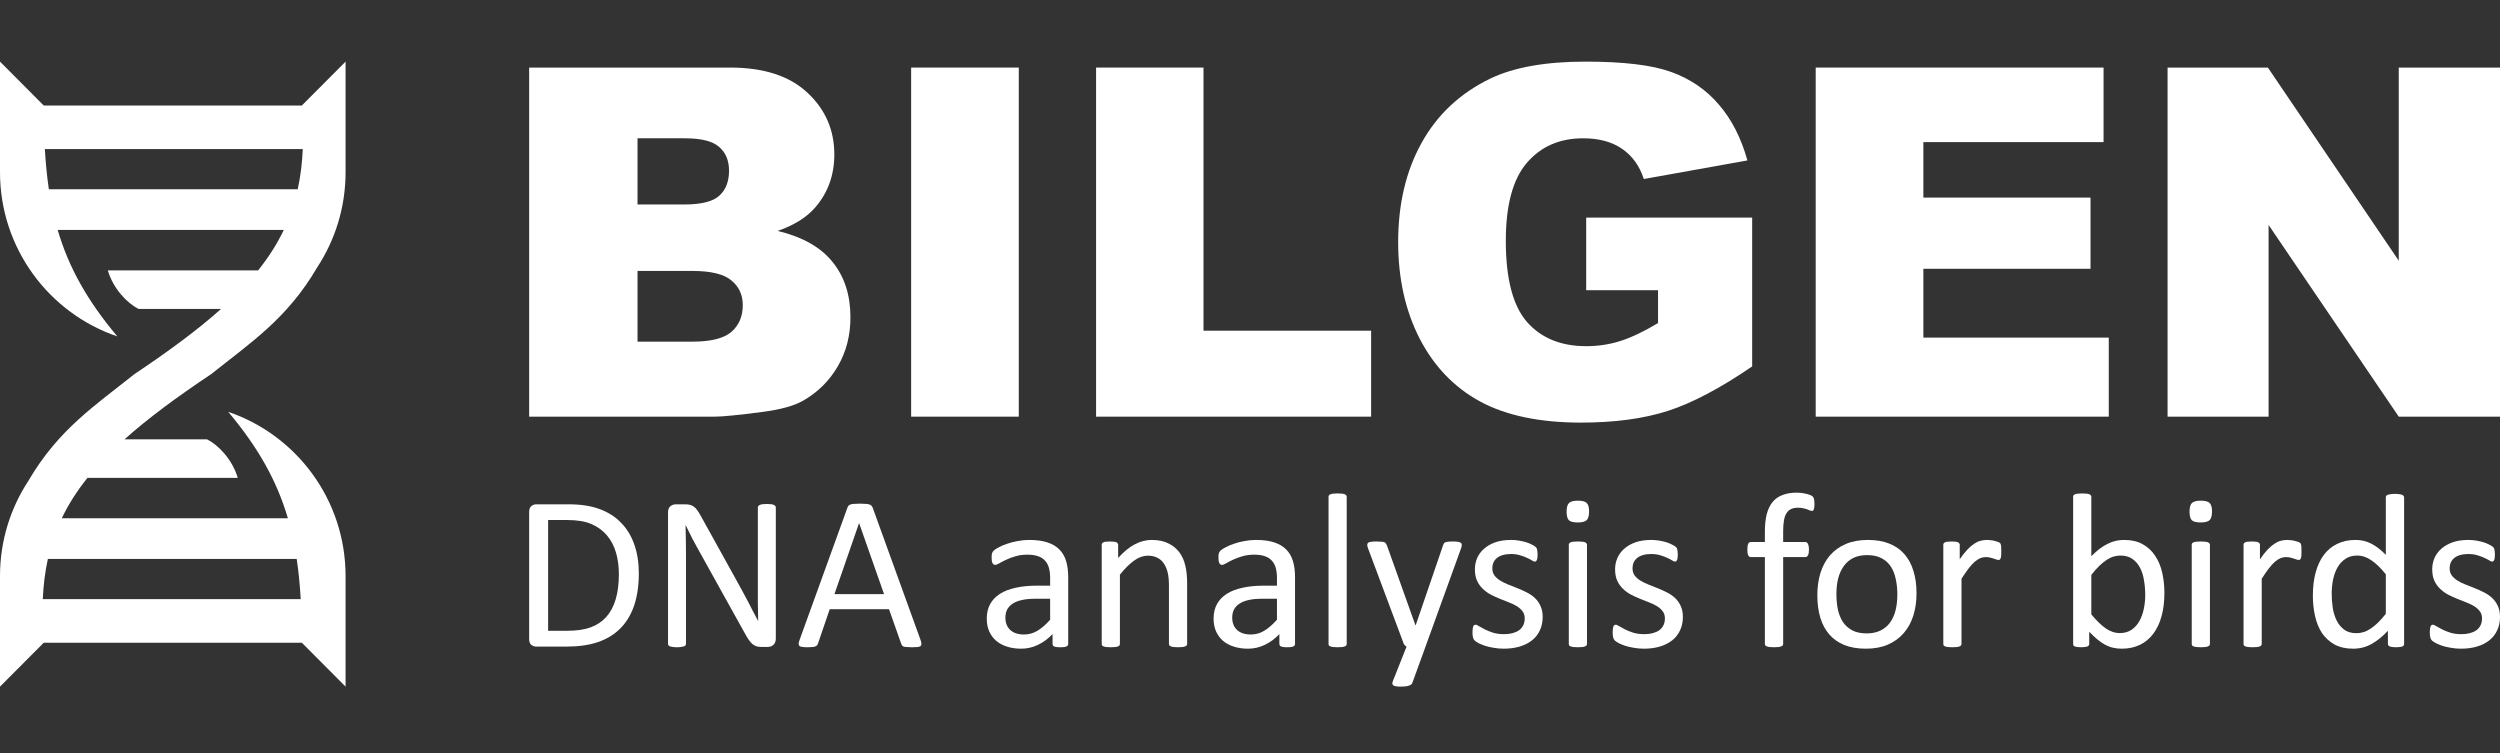
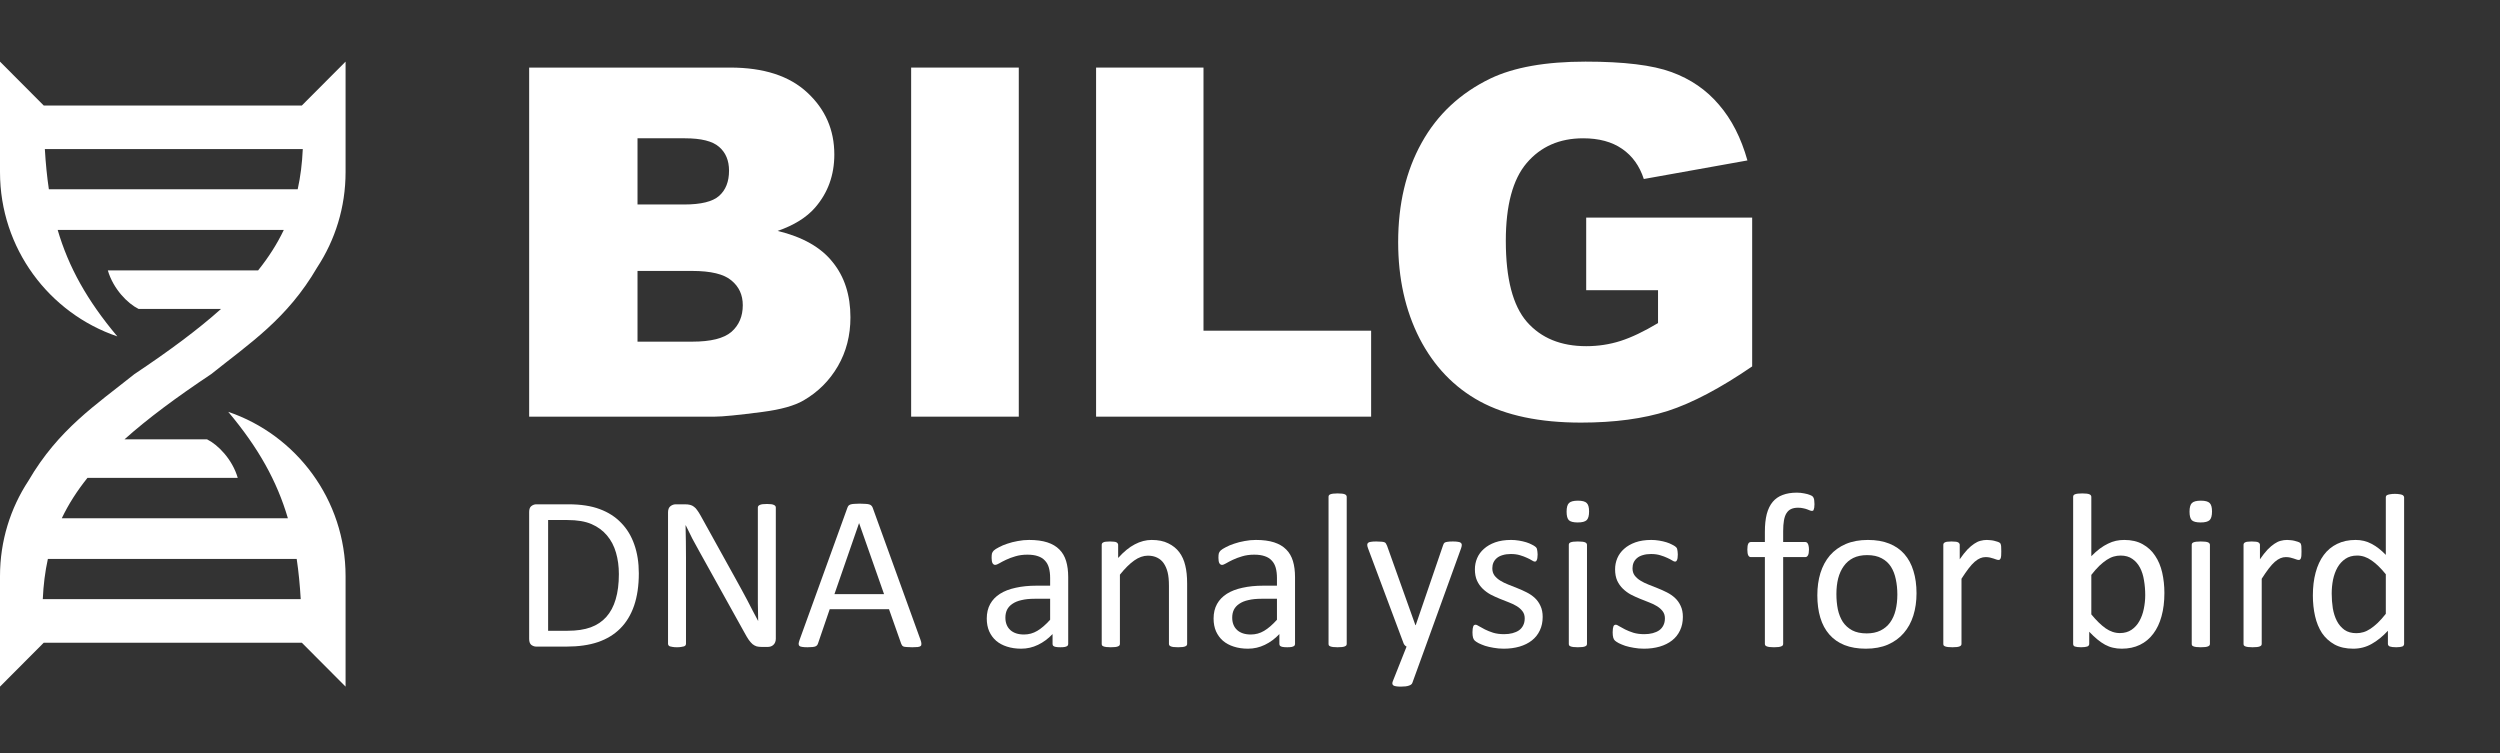
<svg xmlns="http://www.w3.org/2000/svg" width="166" height="50" viewBox="0 0 166 50" fill="none">
  <rect x="0" y="0" width="166" height="50" fill="#333333" stroke="none" />
  <path fill-rule="evenodd" clip-rule="evenodd" d="M7.792 22.338C5.781 19.947 4.553 17.732 3.83 15.269H18.844C18.402 16.195 17.838 17.08 17.139 17.954H7.16C7.52 19.189 8.474 20.153 9.199 20.512H14.679C13.142 21.888 11.24 23.296 8.924 24.842C6.358 26.895 3.88 28.506 1.885 31.928C0.693 33.744 0 35.918 0 38.255V45.592L2.904 42.677H20.042L22.946 45.592V38.255C22.946 33.187 19.685 28.885 15.154 27.345C17.165 29.736 18.393 31.951 19.116 34.414H4.102C4.544 33.489 5.108 32.603 5.808 31.73H15.786C15.426 30.494 14.472 29.53 13.748 29.172H8.267C9.804 27.796 11.706 26.387 14.022 24.842C16.588 22.788 19.067 21.177 21.061 17.755C22.253 15.939 22.946 13.765 22.946 11.429V4.092L20.042 7.006H2.904L0 4.092V11.429C0 16.496 3.261 20.798 7.792 22.338ZM19.767 12.569H3.245C3.119 11.723 3.033 10.837 2.978 9.9H20.105C20.063 10.843 19.953 11.727 19.767 12.569ZM2.841 39.783C2.883 38.84 2.993 37.956 3.179 37.114H19.701C19.828 37.961 19.913 38.846 19.968 39.783H2.841Z" fill="white" />
  <path d="M35.136 4.487H48.487C50.712 4.487 52.418 5.04 53.604 6.147C54.8 7.254 55.399 8.624 55.399 10.258C55.399 11.628 54.974 12.803 54.123 13.784C53.556 14.437 52.727 14.954 51.636 15.333C53.294 15.734 54.512 16.424 55.288 17.405C56.076 18.374 56.469 19.597 56.469 21.073C56.469 22.274 56.191 23.355 55.635 24.314C55.078 25.273 54.318 26.032 53.352 26.591C52.754 26.939 51.851 27.192 50.644 27.35C49.038 27.561 47.973 27.666 47.448 27.666H35.136V4.487ZM42.331 13.578H45.433C46.545 13.578 47.317 13.389 47.747 13.009C48.188 12.619 48.408 12.06 48.408 11.333C48.408 10.659 48.188 10.131 47.747 9.752C47.317 9.373 46.561 9.183 45.48 9.183H42.331V13.578ZM42.331 22.686H45.968C47.196 22.686 48.062 22.47 48.566 22.037C49.069 21.595 49.321 21.004 49.321 20.266C49.321 19.581 49.069 19.033 48.566 18.622C48.072 18.2 47.201 17.99 45.952 17.99H42.331V22.686Z" fill="white" />
  <path d="M60.5 4.487H67.647V27.666H60.5V4.487Z" fill="white" />
  <path d="M72.78 4.487H79.912V21.958H91.043V27.666H72.78V4.487Z" fill="white" />
  <path d="M105.323 19.27V14.448H116.344V24.33C114.234 25.774 112.366 26.76 110.739 27.287C109.122 27.803 107.202 28.061 104.976 28.061C102.237 28.061 100.001 27.592 98.269 26.654C96.548 25.716 95.21 24.319 94.255 22.464C93.31 20.609 92.838 18.48 92.838 16.076C92.838 13.547 93.357 11.349 94.396 9.483C95.436 7.607 96.957 6.184 98.962 5.214C100.526 4.466 102.631 4.092 105.275 4.092C107.826 4.092 109.731 4.323 110.991 4.787C112.261 5.251 113.31 5.973 114.139 6.953C114.979 7.923 115.609 9.156 116.029 10.653L109.149 11.886C108.865 11.012 108.382 10.342 107.7 9.878C107.028 9.415 106.168 9.183 105.118 9.183C103.554 9.183 102.305 9.731 101.371 10.827C100.447 11.913 99.986 13.636 99.986 15.997C99.986 18.506 100.453 20.298 101.387 21.373C102.331 22.448 103.643 22.986 105.323 22.986C106.12 22.986 106.881 22.87 107.606 22.638C108.33 22.406 109.159 22.011 110.093 21.452V19.27H105.323Z" fill="white" />
-   <path d="M120.563 4.487H139.676V9.436H127.711V13.12H138.81V17.847H127.711V22.417H140.022V27.666H120.563V4.487Z" fill="white" />
-   <path d="M143.927 4.487H150.587L159.277 17.31V4.487H166V27.666H159.277L150.634 14.938V27.666H143.927V4.487Z" fill="white" />
  <path d="M42.418 38.071C42.418 38.889 42.313 39.605 42.103 40.218C41.893 40.826 41.586 41.333 41.181 41.736C40.781 42.136 40.288 42.435 39.703 42.635C39.117 42.834 38.419 42.934 37.61 42.934H35.604C35.492 42.934 35.385 42.897 35.282 42.824C35.185 42.746 35.136 42.613 35.136 42.423V33.997C35.136 33.807 35.185 33.676 35.282 33.603C35.385 33.525 35.492 33.486 35.604 33.486H37.749C38.568 33.486 39.261 33.593 39.827 33.807C40.393 34.017 40.866 34.321 41.247 34.72C41.632 35.114 41.922 35.594 42.118 36.158C42.318 36.723 42.418 37.361 42.418 38.071ZM41.093 38.122C41.093 37.611 41.03 37.137 40.903 36.699C40.776 36.256 40.576 35.874 40.303 35.552C40.034 35.231 39.693 34.98 39.278 34.8C38.864 34.62 38.329 34.53 37.675 34.53H36.395V41.883H37.69C38.295 41.883 38.805 41.807 39.22 41.656C39.634 41.505 39.981 41.274 40.259 40.963C40.537 40.651 40.744 40.262 40.881 39.794C41.022 39.322 41.093 38.765 41.093 38.122Z" fill="white" />
  <path d="M51.514 42.416C51.514 42.513 51.497 42.596 51.463 42.664C51.434 42.732 51.392 42.788 51.339 42.832C51.29 42.876 51.234 42.907 51.17 42.927C51.107 42.946 51.043 42.956 50.98 42.956H50.578C50.451 42.956 50.338 42.944 50.241 42.919C50.148 42.89 50.058 42.841 49.97 42.773C49.887 42.7 49.802 42.603 49.714 42.481C49.631 42.36 49.538 42.204 49.436 42.014L46.45 36.64C46.294 36.363 46.135 36.073 45.974 35.771C45.818 35.465 45.672 35.168 45.535 34.881H45.521C45.53 35.231 45.538 35.589 45.542 35.954C45.547 36.319 45.55 36.682 45.55 37.042V42.744C45.55 42.778 45.54 42.812 45.521 42.846C45.501 42.876 45.467 42.9 45.418 42.919C45.374 42.934 45.313 42.946 45.235 42.956C45.162 42.97 45.067 42.978 44.95 42.978C44.833 42.978 44.735 42.97 44.657 42.956C44.584 42.946 44.525 42.934 44.481 42.919C44.438 42.9 44.406 42.876 44.386 42.846C44.367 42.812 44.357 42.778 44.357 42.744V34.026C44.357 33.832 44.411 33.693 44.518 33.61C44.625 33.528 44.742 33.486 44.869 33.486H45.469C45.611 33.486 45.728 33.498 45.821 33.523C45.918 33.547 46.004 33.588 46.077 33.647C46.155 33.7 46.228 33.778 46.296 33.88C46.37 33.978 46.448 34.102 46.531 34.253L48.828 38.4C48.97 38.653 49.106 38.901 49.238 39.145C49.37 39.383 49.497 39.619 49.619 39.853C49.741 40.086 49.86 40.318 49.977 40.546C50.099 40.77 50.219 40.997 50.336 41.225H50.343C50.334 40.841 50.326 40.442 50.321 40.028C50.321 39.609 50.321 39.208 50.321 38.823V33.698C50.321 33.664 50.331 33.632 50.351 33.603C50.37 33.574 50.402 33.549 50.446 33.53C50.495 33.506 50.556 33.489 50.629 33.479C50.707 33.469 50.807 33.464 50.929 33.464C51.036 33.464 51.129 33.469 51.207 33.479C51.285 33.489 51.346 33.506 51.39 33.53C51.434 33.549 51.465 33.574 51.485 33.603C51.504 33.632 51.514 33.664 51.514 33.698V42.416Z" fill="white" />
  <path d="M61.123 42.489C61.162 42.596 61.181 42.683 61.181 42.751C61.186 42.815 61.169 42.863 61.13 42.897C61.091 42.931 61.025 42.953 60.933 42.963C60.845 42.973 60.725 42.978 60.574 42.978C60.423 42.978 60.301 42.973 60.208 42.963C60.12 42.958 60.052 42.949 60.003 42.934C59.959 42.914 59.925 42.89 59.901 42.861C59.881 42.832 59.862 42.795 59.842 42.751L59.03 40.452H55.093L54.317 42.722C54.302 42.766 54.283 42.805 54.258 42.839C54.234 42.868 54.197 42.895 54.149 42.919C54.105 42.939 54.039 42.953 53.951 42.963C53.868 42.973 53.758 42.978 53.622 42.978C53.48 42.978 53.363 42.97 53.271 42.956C53.183 42.946 53.119 42.924 53.08 42.89C53.046 42.856 53.029 42.807 53.029 42.744C53.034 42.676 53.056 42.588 53.095 42.481L56.271 33.705C56.291 33.652 56.315 33.608 56.344 33.574C56.378 33.54 56.425 33.513 56.483 33.493C56.547 33.474 56.625 33.462 56.717 33.457C56.815 33.447 56.937 33.442 57.083 33.442C57.239 33.442 57.369 33.447 57.471 33.457C57.574 33.462 57.657 33.474 57.72 33.493C57.783 33.513 57.832 33.542 57.866 33.581C57.901 33.615 57.927 33.659 57.947 33.712L61.123 42.489ZM57.047 34.742H57.039L55.407 39.451H58.701L57.047 34.742Z" fill="white" />
  <path d="M70.929 42.759C70.929 42.817 70.91 42.861 70.871 42.89C70.832 42.919 70.778 42.941 70.71 42.956C70.641 42.97 70.541 42.978 70.41 42.978C70.283 42.978 70.18 42.97 70.102 42.956C70.029 42.941 69.976 42.919 69.941 42.89C69.907 42.861 69.89 42.817 69.89 42.759V42.102C69.602 42.408 69.28 42.647 68.924 42.817C68.573 42.987 68.2 43.073 67.805 43.073C67.458 43.073 67.143 43.026 66.86 42.934C66.582 42.846 66.343 42.717 66.143 42.547C65.948 42.377 65.794 42.167 65.682 41.919C65.575 41.671 65.521 41.389 65.521 41.072C65.521 40.702 65.597 40.381 65.748 40.108C65.899 39.836 66.116 39.609 66.399 39.429C66.682 39.249 67.029 39.115 67.439 39.028C67.848 38.935 68.309 38.889 68.822 38.889H69.729V38.378C69.729 38.125 69.702 37.901 69.649 37.706C69.595 37.512 69.507 37.351 69.385 37.224C69.268 37.093 69.114 36.996 68.924 36.932C68.734 36.864 68.5 36.83 68.222 36.83C67.924 36.83 67.656 36.867 67.417 36.94C67.182 37.008 66.975 37.086 66.795 37.173C66.619 37.256 66.47 37.334 66.348 37.407C66.231 37.475 66.143 37.509 66.085 37.509C66.046 37.509 66.011 37.499 65.982 37.48C65.953 37.461 65.926 37.431 65.902 37.392C65.882 37.353 65.868 37.305 65.858 37.246C65.848 37.183 65.843 37.115 65.843 37.042C65.843 36.92 65.85 36.825 65.865 36.757C65.885 36.684 65.926 36.616 65.99 36.553C66.058 36.489 66.172 36.416 66.334 36.334C66.495 36.246 66.68 36.168 66.89 36.1C67.1 36.027 67.329 35.969 67.578 35.925C67.826 35.876 68.078 35.852 68.331 35.852C68.805 35.852 69.207 35.905 69.539 36.012C69.871 36.12 70.139 36.278 70.344 36.487C70.549 36.691 70.698 36.947 70.79 37.254C70.883 37.56 70.929 37.918 70.929 38.327V42.759ZM69.729 39.758H68.697C68.365 39.758 68.078 39.787 67.834 39.846C67.59 39.899 67.387 39.982 67.226 40.094C67.065 40.201 66.946 40.332 66.868 40.488C66.795 40.639 66.758 40.814 66.758 41.014C66.758 41.354 66.865 41.627 67.08 41.831C67.299 42.031 67.605 42.131 67.995 42.131C68.312 42.131 68.605 42.05 68.873 41.89C69.146 41.729 69.432 41.483 69.729 41.152V39.758Z" fill="white" />
  <path d="M78.826 42.751C78.826 42.79 78.816 42.824 78.796 42.854C78.777 42.878 78.745 42.9 78.701 42.919C78.657 42.939 78.596 42.953 78.518 42.963C78.44 42.973 78.343 42.978 78.226 42.978C78.104 42.978 78.004 42.973 77.925 42.963C77.847 42.953 77.787 42.939 77.743 42.919C77.699 42.9 77.667 42.878 77.647 42.854C77.628 42.824 77.618 42.79 77.618 42.751V38.904C77.618 38.529 77.589 38.227 77.53 37.998C77.472 37.77 77.386 37.572 77.274 37.407C77.162 37.241 77.016 37.115 76.835 37.027C76.659 36.94 76.455 36.896 76.22 36.896C75.918 36.896 75.615 37.003 75.313 37.217C75.01 37.431 74.693 37.745 74.362 38.159V42.751C74.362 42.79 74.352 42.824 74.332 42.854C74.313 42.878 74.281 42.9 74.237 42.919C74.193 42.939 74.132 42.953 74.054 42.963C73.976 42.973 73.876 42.978 73.754 42.978C73.637 42.978 73.54 42.973 73.462 42.963C73.383 42.953 73.32 42.939 73.271 42.919C73.227 42.9 73.196 42.878 73.176 42.854C73.161 42.824 73.154 42.79 73.154 42.751V36.18C73.154 36.141 73.161 36.11 73.176 36.085C73.191 36.056 73.22 36.032 73.264 36.012C73.308 35.988 73.364 35.973 73.432 35.969C73.501 35.959 73.591 35.954 73.703 35.954C73.81 35.954 73.898 35.959 73.966 35.969C74.04 35.973 74.096 35.988 74.135 36.012C74.174 36.032 74.201 36.056 74.215 36.085C74.235 36.11 74.245 36.141 74.245 36.18V37.049C74.615 36.635 74.984 36.334 75.35 36.144C75.72 35.949 76.094 35.852 76.469 35.852C76.908 35.852 77.277 35.927 77.574 36.078C77.877 36.224 78.121 36.421 78.306 36.669C78.492 36.918 78.623 37.21 78.701 37.546C78.784 37.877 78.826 38.276 78.826 38.743V42.751Z" fill="white" />
  <path d="M85.99 42.759C85.99 42.817 85.971 42.861 85.932 42.89C85.893 42.919 85.839 42.941 85.771 42.956C85.702 42.97 85.602 42.978 85.471 42.978C85.344 42.978 85.241 42.97 85.163 42.956C85.09 42.941 85.036 42.919 85.002 42.89C84.968 42.861 84.951 42.817 84.951 42.759V42.102C84.663 42.408 84.341 42.647 83.985 42.817C83.634 42.987 83.26 43.073 82.865 43.073C82.519 43.073 82.204 43.026 81.921 42.934C81.643 42.846 81.404 42.717 81.204 42.547C81.009 42.377 80.855 42.167 80.743 41.919C80.636 41.671 80.582 41.389 80.582 41.072C80.582 40.702 80.658 40.381 80.809 40.108C80.96 39.836 81.177 39.609 81.46 39.429C81.743 39.249 82.09 39.115 82.499 39.028C82.909 38.935 83.37 38.889 83.883 38.889H84.79V38.378C84.79 38.125 84.763 37.901 84.71 37.706C84.656 37.512 84.568 37.351 84.446 37.224C84.329 37.093 84.175 36.996 83.985 36.932C83.795 36.864 83.561 36.83 83.282 36.83C82.985 36.83 82.716 36.867 82.478 36.94C82.243 37.008 82.036 37.086 81.855 37.173C81.68 37.256 81.531 37.334 81.409 37.407C81.292 37.475 81.204 37.509 81.145 37.509C81.106 37.509 81.072 37.499 81.043 37.48C81.014 37.461 80.987 37.431 80.963 37.392C80.943 37.353 80.928 37.305 80.919 37.246C80.909 37.183 80.904 37.115 80.904 37.042C80.904 36.92 80.911 36.825 80.926 36.757C80.945 36.684 80.987 36.616 81.05 36.553C81.119 36.489 81.233 36.416 81.394 36.334C81.555 36.246 81.741 36.168 81.951 36.1C82.16 36.027 82.39 35.969 82.638 35.925C82.887 35.876 83.138 35.852 83.392 35.852C83.865 35.852 84.268 35.905 84.6 36.012C84.931 36.12 85.2 36.278 85.405 36.487C85.61 36.691 85.758 36.947 85.851 37.254C85.944 37.56 85.99 37.918 85.99 38.327V42.759ZM84.79 39.758H83.758C83.426 39.758 83.138 39.787 82.895 39.846C82.651 39.899 82.448 39.982 82.287 40.094C82.126 40.201 82.007 40.332 81.929 40.488C81.855 40.639 81.819 40.814 81.819 41.014C81.819 41.354 81.926 41.627 82.141 41.831C82.36 42.031 82.665 42.131 83.056 42.131C83.373 42.131 83.665 42.05 83.934 41.89C84.207 41.729 84.492 41.483 84.79 41.152V39.758Z" fill="white" />
  <path d="M89.422 42.751C89.422 42.79 89.413 42.824 89.393 42.854C89.374 42.878 89.342 42.9 89.298 42.919C89.254 42.939 89.193 42.953 89.115 42.963C89.037 42.973 88.937 42.978 88.815 42.978C88.698 42.978 88.6 42.973 88.522 42.963C88.444 42.953 88.381 42.939 88.332 42.919C88.288 42.9 88.256 42.878 88.237 42.854C88.222 42.824 88.215 42.79 88.215 42.751V32.997C88.215 32.958 88.222 32.924 88.237 32.895C88.256 32.866 88.288 32.841 88.332 32.822C88.381 32.802 88.444 32.788 88.522 32.778C88.6 32.768 88.698 32.763 88.815 32.763C88.937 32.763 89.037 32.768 89.115 32.778C89.193 32.788 89.254 32.802 89.298 32.822C89.342 32.841 89.374 32.866 89.393 32.895C89.413 32.924 89.422 32.958 89.422 32.997V42.751Z" fill="white" />
  <path d="M94.655 42.934L93.777 45.351C93.748 45.428 93.672 45.487 93.55 45.526C93.433 45.57 93.252 45.592 93.008 45.592C92.882 45.592 92.779 45.584 92.701 45.57C92.623 45.56 92.562 45.54 92.518 45.511C92.479 45.482 92.457 45.443 92.452 45.394C92.447 45.346 92.46 45.287 92.489 45.219L93.396 42.934C93.352 42.914 93.311 42.883 93.272 42.839C93.233 42.795 93.206 42.749 93.191 42.7L90.842 36.421C90.803 36.319 90.784 36.239 90.784 36.18C90.784 36.122 90.803 36.076 90.842 36.042C90.881 36.008 90.945 35.986 91.032 35.976C91.12 35.961 91.237 35.954 91.384 35.954C91.53 35.954 91.645 35.959 91.728 35.969C91.811 35.973 91.876 35.986 91.925 36.005C91.974 36.025 92.008 36.054 92.028 36.093C92.052 36.127 92.076 36.175 92.101 36.239L93.982 41.51H94.004L95.819 36.209C95.848 36.117 95.882 36.059 95.921 36.034C95.965 36.005 96.028 35.986 96.111 35.976C96.194 35.961 96.314 35.954 96.47 35.954C96.606 35.954 96.719 35.961 96.806 35.976C96.894 35.986 96.958 36.008 96.997 36.042C97.041 36.076 97.063 36.122 97.063 36.18C97.063 36.239 97.048 36.312 97.019 36.399L94.655 42.934Z" fill="white" />
  <path d="M102.434 40.963C102.434 41.298 102.371 41.598 102.244 41.861C102.122 42.123 101.946 42.345 101.717 42.525C101.488 42.705 101.214 42.841 100.897 42.934C100.58 43.026 100.231 43.073 99.851 43.073C99.617 43.073 99.392 43.053 99.178 43.014C98.968 42.98 98.778 42.936 98.607 42.883C98.441 42.824 98.299 42.766 98.182 42.708C98.065 42.644 97.98 42.588 97.926 42.54C97.873 42.491 97.834 42.423 97.809 42.335C97.785 42.248 97.772 42.128 97.772 41.977C97.772 41.885 97.777 41.807 97.787 41.744C97.797 41.681 97.809 41.629 97.824 41.59C97.838 41.552 97.858 41.525 97.882 41.51C97.912 41.491 97.943 41.481 97.977 41.481C98.031 41.481 98.109 41.515 98.212 41.583C98.319 41.647 98.448 41.717 98.6 41.795C98.756 41.873 98.939 41.946 99.148 42.014C99.358 42.077 99.6 42.109 99.873 42.109C100.078 42.109 100.263 42.087 100.429 42.043C100.595 41.999 100.739 41.936 100.861 41.853C100.983 41.766 101.075 41.656 101.139 41.525C101.207 41.393 101.241 41.238 101.241 41.057C101.241 40.873 101.193 40.717 101.095 40.59C101.002 40.464 100.878 40.352 100.722 40.254C100.566 40.157 100.39 40.072 100.195 39.999C100 39.921 99.797 39.841 99.587 39.758C99.382 39.675 99.18 39.583 98.98 39.48C98.785 39.373 98.609 39.244 98.453 39.093C98.297 38.943 98.17 38.763 98.073 38.553C97.98 38.344 97.933 38.093 97.933 37.801C97.933 37.543 97.982 37.297 98.08 37.064C98.182 36.825 98.334 36.618 98.534 36.443C98.734 36.263 98.982 36.12 99.28 36.012C99.582 35.905 99.934 35.852 100.334 35.852C100.509 35.852 100.685 35.866 100.861 35.896C101.036 35.925 101.195 35.961 101.336 36.005C101.478 36.049 101.597 36.098 101.695 36.151C101.797 36.2 101.873 36.244 101.922 36.282C101.976 36.322 102.01 36.355 102.024 36.385C102.044 36.414 102.056 36.448 102.061 36.487C102.071 36.521 102.078 36.565 102.083 36.618C102.093 36.672 102.098 36.738 102.098 36.816C102.098 36.898 102.093 36.971 102.083 37.035C102.078 37.093 102.066 37.142 102.046 37.181C102.032 37.219 102.012 37.249 101.988 37.268C101.963 37.283 101.937 37.29 101.907 37.29C101.863 37.29 101.8 37.263 101.717 37.21C101.634 37.156 101.527 37.1 101.395 37.042C101.263 36.979 101.107 36.92 100.927 36.867C100.751 36.813 100.549 36.786 100.319 36.786C100.114 36.786 99.934 36.811 99.778 36.859C99.622 36.903 99.492 36.969 99.39 37.056C99.292 37.139 99.217 37.239 99.163 37.356C99.114 37.473 99.09 37.599 99.09 37.736C99.09 37.925 99.139 38.086 99.236 38.217C99.334 38.344 99.461 38.456 99.617 38.553C99.773 38.651 99.951 38.738 100.151 38.816C100.351 38.894 100.553 38.974 100.758 39.057C100.968 39.14 101.173 39.232 101.373 39.334C101.578 39.437 101.758 39.561 101.915 39.707C102.071 39.853 102.195 40.028 102.288 40.233C102.385 40.437 102.434 40.68 102.434 40.963Z" fill="white" />
  <path d="M105.376 42.751C105.376 42.79 105.366 42.824 105.347 42.854C105.327 42.878 105.296 42.9 105.252 42.919C105.208 42.939 105.147 42.953 105.069 42.963C104.991 42.973 104.891 42.978 104.769 42.978C104.652 42.978 104.554 42.973 104.476 42.963C104.398 42.953 104.334 42.939 104.286 42.919C104.242 42.9 104.21 42.878 104.191 42.854C104.176 42.824 104.169 42.79 104.169 42.751V36.18C104.169 36.146 104.176 36.115 104.191 36.085C104.21 36.056 104.242 36.032 104.286 36.012C104.334 35.993 104.398 35.978 104.476 35.969C104.554 35.959 104.652 35.954 104.769 35.954C104.891 35.954 104.991 35.959 105.069 35.969C105.147 35.978 105.208 35.993 105.252 36.012C105.296 36.032 105.327 36.056 105.347 36.085C105.366 36.115 105.376 36.146 105.376 36.18V42.751ZM105.515 33.961C105.515 34.243 105.461 34.435 105.354 34.538C105.247 34.64 105.049 34.691 104.761 34.691C104.478 34.691 104.283 34.642 104.176 34.545C104.073 34.443 104.022 34.253 104.022 33.975C104.022 33.693 104.076 33.501 104.183 33.399C104.291 33.296 104.488 33.245 104.776 33.245C105.059 33.245 105.252 33.296 105.354 33.399C105.461 33.496 105.515 33.683 105.515 33.961Z" fill="white" />
  <path d="M111.743 40.963C111.743 41.298 111.68 41.598 111.553 41.861C111.431 42.123 111.255 42.345 111.026 42.525C110.796 42.705 110.523 42.841 110.206 42.934C109.889 43.026 109.54 43.073 109.16 43.073C108.925 43.073 108.701 43.053 108.486 43.014C108.277 42.98 108.086 42.936 107.916 42.883C107.75 42.824 107.608 42.766 107.491 42.708C107.374 42.644 107.289 42.588 107.235 42.54C107.181 42.491 107.142 42.423 107.118 42.335C107.093 42.248 107.081 42.128 107.081 41.977C107.081 41.885 107.086 41.807 107.096 41.744C107.106 41.681 107.118 41.629 107.132 41.59C107.147 41.552 107.167 41.525 107.191 41.51C107.22 41.491 107.252 41.481 107.286 41.481C107.34 41.481 107.418 41.515 107.52 41.583C107.628 41.647 107.757 41.717 107.908 41.795C108.064 41.873 108.247 41.946 108.457 42.014C108.667 42.077 108.908 42.109 109.182 42.109C109.386 42.109 109.572 42.087 109.738 42.043C109.904 41.999 110.048 41.936 110.17 41.853C110.291 41.766 110.384 41.656 110.448 41.525C110.516 41.393 110.55 41.238 110.55 41.057C110.55 40.873 110.501 40.717 110.404 40.59C110.311 40.464 110.187 40.352 110.03 40.254C109.874 40.157 109.699 40.072 109.504 39.999C109.308 39.921 109.106 39.841 108.896 39.758C108.691 39.675 108.489 39.583 108.289 39.48C108.094 39.373 107.918 39.244 107.762 39.093C107.606 38.943 107.479 38.763 107.381 38.553C107.289 38.344 107.242 38.093 107.242 37.801C107.242 37.543 107.291 37.297 107.389 37.064C107.491 36.825 107.642 36.618 107.842 36.443C108.042 36.263 108.291 36.12 108.589 36.012C108.891 35.905 109.243 35.852 109.643 35.852C109.818 35.852 109.994 35.866 110.17 35.896C110.345 35.925 110.504 35.961 110.645 36.005C110.787 36.049 110.906 36.098 111.004 36.151C111.106 36.2 111.182 36.244 111.231 36.282C111.284 36.322 111.318 36.355 111.333 36.385C111.353 36.414 111.365 36.448 111.37 36.487C111.379 36.521 111.387 36.565 111.392 36.618C111.401 36.672 111.406 36.738 111.406 36.816C111.406 36.898 111.401 36.971 111.392 37.035C111.387 37.093 111.375 37.142 111.355 37.181C111.34 37.219 111.321 37.249 111.297 37.268C111.272 37.283 111.245 37.29 111.216 37.29C111.172 37.29 111.109 37.263 111.026 37.21C110.943 37.156 110.835 37.1 110.704 37.042C110.572 36.979 110.416 36.92 110.235 36.867C110.06 36.813 109.857 36.786 109.628 36.786C109.423 36.786 109.243 36.811 109.086 36.859C108.93 36.903 108.801 36.969 108.699 37.056C108.601 37.139 108.525 37.239 108.472 37.356C108.423 37.473 108.399 37.599 108.399 37.736C108.399 37.925 108.447 38.086 108.545 38.217C108.642 38.344 108.769 38.456 108.925 38.553C109.082 38.651 109.26 38.738 109.46 38.816C109.66 38.894 109.862 38.974 110.067 39.057C110.277 39.14 110.482 39.232 110.682 39.334C110.887 39.437 111.067 39.561 111.223 39.707C111.379 39.853 111.504 40.028 111.597 40.233C111.694 40.437 111.743 40.68 111.743 40.963Z" fill="white" />
  <path d="M120.481 33.479C120.481 33.571 120.476 33.647 120.466 33.705C120.456 33.759 120.444 33.803 120.43 33.837C120.42 33.871 120.405 33.895 120.386 33.91C120.366 33.919 120.342 33.924 120.313 33.924C120.278 33.924 120.234 33.914 120.181 33.895C120.132 33.871 120.071 33.846 119.998 33.822C119.925 33.793 119.837 33.769 119.734 33.749C119.637 33.725 119.522 33.712 119.39 33.712C119.21 33.712 119.056 33.742 118.929 33.8C118.803 33.858 118.7 33.951 118.622 34.078C118.544 34.199 118.488 34.36 118.454 34.559C118.42 34.754 118.402 34.993 118.402 35.275V35.99H119.873C119.912 35.99 119.944 36 119.969 36.02C119.998 36.034 120.022 36.063 120.042 36.107C120.066 36.146 120.083 36.197 120.093 36.261C120.108 36.324 120.115 36.402 120.115 36.494C120.115 36.669 120.093 36.796 120.049 36.874C120.005 36.952 119.947 36.991 119.873 36.991H118.402V42.751C118.402 42.79 118.393 42.824 118.373 42.854C118.354 42.878 118.32 42.9 118.271 42.919C118.227 42.939 118.166 42.953 118.088 42.963C118.01 42.973 117.912 42.978 117.795 42.978C117.678 42.978 117.58 42.973 117.502 42.963C117.424 42.953 117.361 42.939 117.312 42.919C117.268 42.9 117.236 42.878 117.217 42.854C117.197 42.824 117.188 42.79 117.188 42.751V36.991H116.258C116.18 36.991 116.122 36.952 116.083 36.874C116.044 36.796 116.024 36.669 116.024 36.494C116.024 36.402 116.029 36.324 116.039 36.261C116.048 36.197 116.063 36.146 116.083 36.107C116.102 36.063 116.127 36.034 116.156 36.02C116.185 36 116.219 35.99 116.258 35.99H117.188V35.312C117.188 34.854 117.229 34.462 117.312 34.136C117.4 33.805 117.532 33.535 117.707 33.325C117.883 33.116 118.102 32.963 118.366 32.866C118.634 32.763 118.949 32.712 119.31 32.712C119.481 32.712 119.647 32.729 119.808 32.763C119.969 32.793 120.093 32.827 120.181 32.866C120.269 32.9 120.327 32.931 120.356 32.961C120.386 32.99 120.41 33.029 120.43 33.077C120.449 33.121 120.461 33.177 120.466 33.245C120.476 33.309 120.481 33.386 120.481 33.479Z" fill="white" />
  <path d="M127.257 39.393C127.257 39.928 127.187 40.422 127.045 40.875C126.904 41.323 126.692 41.71 126.409 42.036C126.13 42.362 125.779 42.617 125.355 42.803C124.935 42.983 124.447 43.073 123.891 43.073C123.35 43.073 122.876 42.992 122.471 42.832C122.071 42.671 121.737 42.437 121.469 42.131C121.2 41.824 121 41.452 120.869 41.014C120.737 40.576 120.671 40.079 120.671 39.524C120.671 38.989 120.739 38.497 120.876 38.049C121.018 37.597 121.227 37.207 121.505 36.881C121.788 36.555 122.14 36.302 122.559 36.122C122.979 35.942 123.469 35.852 124.03 35.852C124.572 35.852 125.043 35.932 125.443 36.093C125.848 36.253 126.184 36.487 126.452 36.794C126.721 37.1 126.921 37.473 127.053 37.911C127.189 38.349 127.257 38.843 127.257 39.393ZM125.984 39.473C125.984 39.118 125.95 38.782 125.882 38.466C125.818 38.149 125.711 37.872 125.56 37.633C125.408 37.395 125.204 37.207 124.945 37.071C124.686 36.93 124.364 36.859 123.979 36.859C123.623 36.859 123.315 36.923 123.057 37.049C122.803 37.176 122.593 37.356 122.427 37.589C122.262 37.818 122.137 38.091 122.054 38.407C121.976 38.724 121.937 39.069 121.937 39.444C121.937 39.804 121.969 40.142 122.032 40.459C122.101 40.775 122.21 41.053 122.362 41.291C122.518 41.525 122.725 41.712 122.984 41.853C123.242 41.99 123.564 42.058 123.95 42.058C124.301 42.058 124.606 41.995 124.864 41.868C125.123 41.741 125.335 41.564 125.501 41.335C125.667 41.106 125.789 40.834 125.867 40.517C125.945 40.201 125.984 39.853 125.984 39.473Z" fill="white" />
  <path d="M132.885 36.611C132.885 36.718 132.883 36.808 132.878 36.881C132.873 36.954 132.863 37.013 132.849 37.056C132.834 37.095 132.814 37.127 132.79 37.151C132.771 37.171 132.741 37.181 132.702 37.181C132.663 37.181 132.614 37.171 132.556 37.151C132.502 37.127 132.439 37.105 132.366 37.086C132.297 37.061 132.219 37.039 132.131 37.02C132.044 37.001 131.948 36.991 131.846 36.991C131.724 36.991 131.605 37.015 131.487 37.064C131.37 37.112 131.246 37.193 131.114 37.305C130.987 37.417 130.853 37.565 130.712 37.75C130.57 37.935 130.414 38.161 130.243 38.429V42.751C130.243 42.79 130.234 42.824 130.214 42.854C130.195 42.878 130.163 42.9 130.119 42.919C130.075 42.939 130.014 42.953 129.936 42.963C129.858 42.973 129.758 42.978 129.636 42.978C129.519 42.978 129.421 42.973 129.343 42.963C129.265 42.953 129.202 42.939 129.153 42.919C129.109 42.9 129.077 42.878 129.058 42.854C129.043 42.824 129.036 42.79 129.036 42.751V36.18C129.036 36.141 129.043 36.11 129.058 36.085C129.072 36.056 129.102 36.032 129.146 36.012C129.19 35.988 129.246 35.973 129.314 35.969C129.382 35.959 129.472 35.954 129.585 35.954C129.692 35.954 129.78 35.959 129.848 35.969C129.921 35.973 129.977 35.988 130.016 36.012C130.055 36.032 130.082 36.056 130.097 36.085C130.116 36.11 130.126 36.141 130.126 36.18V37.137C130.307 36.874 130.475 36.66 130.631 36.494C130.792 36.329 130.943 36.2 131.085 36.107C131.226 36.01 131.365 35.944 131.502 35.91C131.644 35.871 131.785 35.852 131.926 35.852C131.99 35.852 132.061 35.857 132.139 35.866C132.222 35.871 132.307 35.883 132.395 35.903C132.483 35.922 132.561 35.944 132.629 35.969C132.702 35.993 132.753 36.017 132.783 36.042C132.812 36.066 132.832 36.09 132.841 36.115C132.851 36.134 132.858 36.161 132.863 36.195C132.873 36.229 132.878 36.28 132.878 36.348C132.883 36.411 132.885 36.499 132.885 36.611Z" fill="white" />
  <path d="M143.716 39.378C143.716 39.948 143.653 40.461 143.526 40.919C143.404 41.371 143.221 41.758 142.977 42.08C142.738 42.401 142.443 42.647 142.091 42.817C141.74 42.987 141.338 43.073 140.884 43.073C140.674 43.073 140.479 43.051 140.299 43.007C140.123 42.968 139.95 42.902 139.779 42.81C139.608 42.717 139.437 42.6 139.267 42.459C139.096 42.318 138.915 42.148 138.725 41.948V42.751C138.725 42.79 138.715 42.824 138.696 42.854C138.676 42.883 138.645 42.907 138.601 42.927C138.557 42.941 138.501 42.953 138.432 42.963C138.369 42.973 138.286 42.978 138.184 42.978C138.086 42.978 138.003 42.973 137.935 42.963C137.866 42.953 137.81 42.941 137.766 42.927C137.723 42.907 137.693 42.883 137.679 42.854C137.664 42.824 137.657 42.79 137.657 42.751V32.997C137.657 32.958 137.664 32.924 137.679 32.895C137.698 32.866 137.73 32.841 137.774 32.822C137.823 32.802 137.886 32.788 137.964 32.778C138.042 32.768 138.14 32.763 138.257 32.763C138.379 32.763 138.479 32.768 138.557 32.778C138.635 32.788 138.696 32.802 138.74 32.822C138.784 32.841 138.815 32.866 138.835 32.895C138.854 32.924 138.864 32.958 138.864 32.997V36.932C139.059 36.733 139.247 36.565 139.428 36.429C139.613 36.292 139.794 36.183 139.969 36.1C140.145 36.012 140.32 35.949 140.496 35.91C140.672 35.871 140.857 35.852 141.052 35.852C141.53 35.852 141.938 35.947 142.274 36.136C142.616 36.326 142.892 36.582 143.101 36.903C143.316 37.219 143.472 37.592 143.57 38.02C143.667 38.449 143.716 38.901 143.716 39.378ZM142.443 39.517C142.443 39.181 142.416 38.855 142.362 38.539C142.313 38.222 142.226 37.942 142.099 37.699C141.972 37.456 141.804 37.261 141.594 37.115C141.384 36.964 141.123 36.889 140.811 36.889C140.655 36.889 140.501 36.91 140.35 36.954C140.198 36.998 140.045 37.071 139.889 37.173C139.733 37.276 139.569 37.407 139.398 37.568C139.232 37.728 139.054 37.93 138.864 38.173V40.795C139.196 41.199 139.513 41.508 139.816 41.722C140.118 41.931 140.433 42.036 140.76 42.036C141.062 42.036 141.321 41.963 141.535 41.817C141.75 41.671 141.923 41.478 142.055 41.24C142.191 40.997 142.289 40.727 142.348 40.43C142.411 40.128 142.443 39.824 142.443 39.517Z" fill="white" />
  <path d="M146.739 42.751C146.739 42.79 146.729 42.824 146.709 42.854C146.69 42.878 146.658 42.9 146.614 42.919C146.57 42.939 146.509 42.953 146.431 42.963C146.353 42.973 146.253 42.978 146.131 42.978C146.014 42.978 145.916 42.973 145.838 42.963C145.76 42.953 145.697 42.939 145.648 42.919C145.604 42.9 145.572 42.878 145.553 42.854C145.538 42.824 145.531 42.79 145.531 42.751V36.18C145.531 36.146 145.538 36.115 145.553 36.085C145.572 36.056 145.604 36.032 145.648 36.012C145.697 35.993 145.76 35.978 145.838 35.969C145.916 35.959 146.014 35.954 146.131 35.954C146.253 35.954 146.353 35.959 146.431 35.969C146.509 35.978 146.57 35.993 146.614 36.012C146.658 36.032 146.69 36.056 146.709 36.085C146.729 36.115 146.739 36.146 146.739 36.18V42.751ZM146.878 33.961C146.878 34.243 146.824 34.435 146.717 34.538C146.609 34.64 146.412 34.691 146.124 34.691C145.841 34.691 145.646 34.642 145.538 34.545C145.436 34.443 145.385 34.253 145.385 33.975C145.385 33.693 145.438 33.501 145.546 33.399C145.653 33.296 145.851 33.245 146.138 33.245C146.421 33.245 146.614 33.296 146.717 33.399C146.824 33.496 146.878 33.683 146.878 33.961Z" fill="white" />
  <path d="M152.82 36.611C152.82 36.718 152.818 36.808 152.813 36.881C152.808 36.954 152.798 37.013 152.783 37.056C152.769 37.095 152.749 37.127 152.725 37.151C152.705 37.171 152.676 37.181 152.637 37.181C152.598 37.181 152.549 37.171 152.491 37.151C152.437 37.127 152.374 37.105 152.3 37.086C152.232 37.061 152.154 37.039 152.066 37.02C151.978 37.001 151.883 36.991 151.781 36.991C151.659 36.991 151.539 37.015 151.422 37.064C151.305 37.112 151.181 37.193 151.049 37.305C150.922 37.417 150.788 37.565 150.646 37.75C150.505 37.935 150.349 38.161 150.178 38.429V42.751C150.178 42.79 150.168 42.824 150.149 42.854C150.129 42.878 150.098 42.9 150.054 42.919C150.01 42.939 149.949 42.953 149.871 42.963C149.793 42.973 149.693 42.978 149.571 42.978C149.454 42.978 149.356 42.973 149.278 42.963C149.2 42.953 149.136 42.939 149.088 42.919C149.044 42.9 149.012 42.878 148.993 42.854C148.978 42.824 148.971 42.79 148.971 42.751V36.18C148.971 36.141 148.978 36.11 148.993 36.085C149.007 36.056 149.036 36.032 149.08 36.012C149.124 35.988 149.18 35.973 149.249 35.969C149.317 35.959 149.407 35.954 149.519 35.954C149.627 35.954 149.715 35.959 149.783 35.969C149.856 35.973 149.912 35.988 149.951 36.012C149.99 36.032 150.017 36.056 150.032 36.085C150.051 36.11 150.061 36.141 150.061 36.18V37.137C150.241 36.874 150.41 36.66 150.566 36.494C150.727 36.329 150.878 36.2 151.02 36.107C151.161 36.01 151.3 35.944 151.437 35.91C151.578 35.871 151.72 35.852 151.861 35.852C151.925 35.852 151.995 35.857 152.073 35.866C152.156 35.871 152.242 35.883 152.33 35.903C152.417 35.922 152.496 35.944 152.564 35.969C152.637 35.993 152.688 36.017 152.717 36.042C152.747 36.066 152.766 36.09 152.776 36.115C152.786 36.134 152.793 36.161 152.798 36.195C152.808 36.229 152.813 36.28 152.813 36.348C152.818 36.411 152.82 36.499 152.82 36.611Z" fill="white" />
  <path d="M159.633 42.751C159.633 42.79 159.623 42.824 159.604 42.854C159.589 42.883 159.56 42.907 159.516 42.927C159.477 42.941 159.423 42.953 159.355 42.963C159.287 42.973 159.204 42.978 159.106 42.978C159.004 42.978 158.918 42.973 158.85 42.963C158.782 42.953 158.726 42.941 158.682 42.927C158.638 42.907 158.606 42.883 158.587 42.854C158.567 42.824 158.557 42.79 158.557 42.751V41.883C158.211 42.257 157.85 42.549 157.474 42.759C157.104 42.968 156.696 43.073 156.252 43.073C155.769 43.073 155.357 42.98 155.015 42.795C154.674 42.605 154.396 42.352 154.181 42.036C153.971 41.715 153.818 41.34 153.72 40.911C153.623 40.478 153.574 40.023 153.574 39.546C153.574 38.981 153.635 38.473 153.757 38.02C153.879 37.563 154.059 37.173 154.298 36.852C154.537 36.531 154.832 36.285 155.184 36.115C155.54 35.939 155.95 35.852 156.413 35.852C156.799 35.852 157.15 35.937 157.467 36.107C157.789 36.273 158.106 36.519 158.418 36.845V33.026C158.418 32.992 158.426 32.961 158.44 32.931C158.46 32.897 158.494 32.873 158.543 32.858C158.592 32.839 158.653 32.824 158.726 32.815C158.804 32.8 158.901 32.793 159.018 32.793C159.14 32.793 159.24 32.8 159.318 32.815C159.397 32.824 159.458 32.839 159.501 32.858C159.545 32.873 159.577 32.897 159.597 32.931C159.621 32.961 159.633 32.992 159.633 33.026V42.751ZM158.418 38.13C158.091 37.726 157.774 37.419 157.467 37.21C157.165 36.996 156.847 36.889 156.516 36.889C156.208 36.889 155.947 36.962 155.733 37.108C155.518 37.254 155.342 37.446 155.206 37.684C155.074 37.923 154.976 38.193 154.913 38.495C154.854 38.797 154.825 39.103 154.825 39.415C154.825 39.746 154.85 40.069 154.898 40.386C154.952 40.702 155.042 40.984 155.169 41.233C155.296 41.476 155.464 41.673 155.674 41.824C155.884 41.97 156.147 42.043 156.464 42.043C156.625 42.043 156.779 42.021 156.925 41.977C157.077 41.934 157.23 41.861 157.386 41.758C157.543 41.656 157.706 41.525 157.877 41.364C158.048 41.199 158.228 40.997 158.418 40.758V38.13Z" fill="white" />
-   <path d="M166 40.963C166 41.298 165.937 41.598 165.81 41.861C165.688 42.123 165.512 42.345 165.283 42.525C165.054 42.705 164.78 42.841 164.463 42.934C164.146 43.026 163.797 43.073 163.417 43.073C163.182 43.073 162.958 43.053 162.743 43.014C162.534 42.98 162.343 42.936 162.173 42.883C162.007 42.824 161.865 42.766 161.748 42.708C161.631 42.644 161.546 42.588 161.492 42.54C161.438 42.491 161.399 42.423 161.375 42.335C161.351 42.248 161.338 42.128 161.338 41.977C161.338 41.885 161.343 41.807 161.353 41.744C161.363 41.681 161.375 41.629 161.39 41.59C161.404 41.552 161.424 41.525 161.448 41.51C161.477 41.491 161.509 41.481 161.543 41.481C161.597 41.481 161.675 41.515 161.777 41.583C161.885 41.647 162.014 41.717 162.165 41.795C162.321 41.873 162.504 41.946 162.714 42.014C162.924 42.077 163.165 42.109 163.439 42.109C163.644 42.109 163.829 42.087 163.995 42.043C164.161 41.999 164.305 41.936 164.427 41.853C164.549 41.766 164.641 41.656 164.705 41.525C164.773 41.393 164.807 41.238 164.807 41.057C164.807 40.873 164.758 40.717 164.661 40.59C164.568 40.464 164.444 40.352 164.288 40.254C164.131 40.157 163.956 40.072 163.761 39.999C163.565 39.921 163.363 39.841 163.153 39.758C162.948 39.675 162.746 39.583 162.546 39.48C162.351 39.373 162.175 39.244 162.019 39.093C161.863 38.943 161.736 38.763 161.638 38.553C161.546 38.344 161.499 38.093 161.499 37.801C161.499 37.543 161.548 37.297 161.646 37.064C161.748 36.825 161.899 36.618 162.099 36.443C162.299 36.263 162.548 36.12 162.846 36.012C163.148 35.905 163.5 35.852 163.9 35.852C164.075 35.852 164.251 35.866 164.427 35.896C164.602 35.925 164.761 35.961 164.902 36.005C165.044 36.049 165.163 36.098 165.261 36.151C165.363 36.2 165.439 36.244 165.488 36.282C165.541 36.322 165.576 36.355 165.59 36.385C165.61 36.414 165.622 36.448 165.627 36.487C165.637 36.521 165.644 36.565 165.649 36.618C165.658 36.672 165.663 36.738 165.663 36.816C165.663 36.898 165.658 36.971 165.649 37.035C165.644 37.093 165.632 37.142 165.612 37.181C165.598 37.219 165.578 37.249 165.554 37.268C165.529 37.283 165.502 37.29 165.473 37.29C165.429 37.29 165.366 37.263 165.283 37.21C165.2 37.156 165.093 37.1 164.961 37.042C164.829 36.979 164.673 36.92 164.492 36.867C164.317 36.813 164.114 36.786 163.885 36.786C163.68 36.786 163.5 36.811 163.344 36.859C163.187 36.903 163.058 36.969 162.956 37.056C162.858 37.139 162.782 37.239 162.729 37.356C162.68 37.473 162.656 37.599 162.656 37.736C162.656 37.925 162.704 38.086 162.802 38.217C162.9 38.344 163.026 38.456 163.183 38.553C163.339 38.651 163.517 38.738 163.717 38.816C163.917 38.894 164.119 38.974 164.324 39.057C164.534 39.14 164.739 39.232 164.939 39.334C165.144 39.437 165.324 39.561 165.48 39.707C165.637 39.853 165.761 40.028 165.854 40.233C165.951 40.437 166 40.68 166 40.963Z" fill="white" />
</svg>